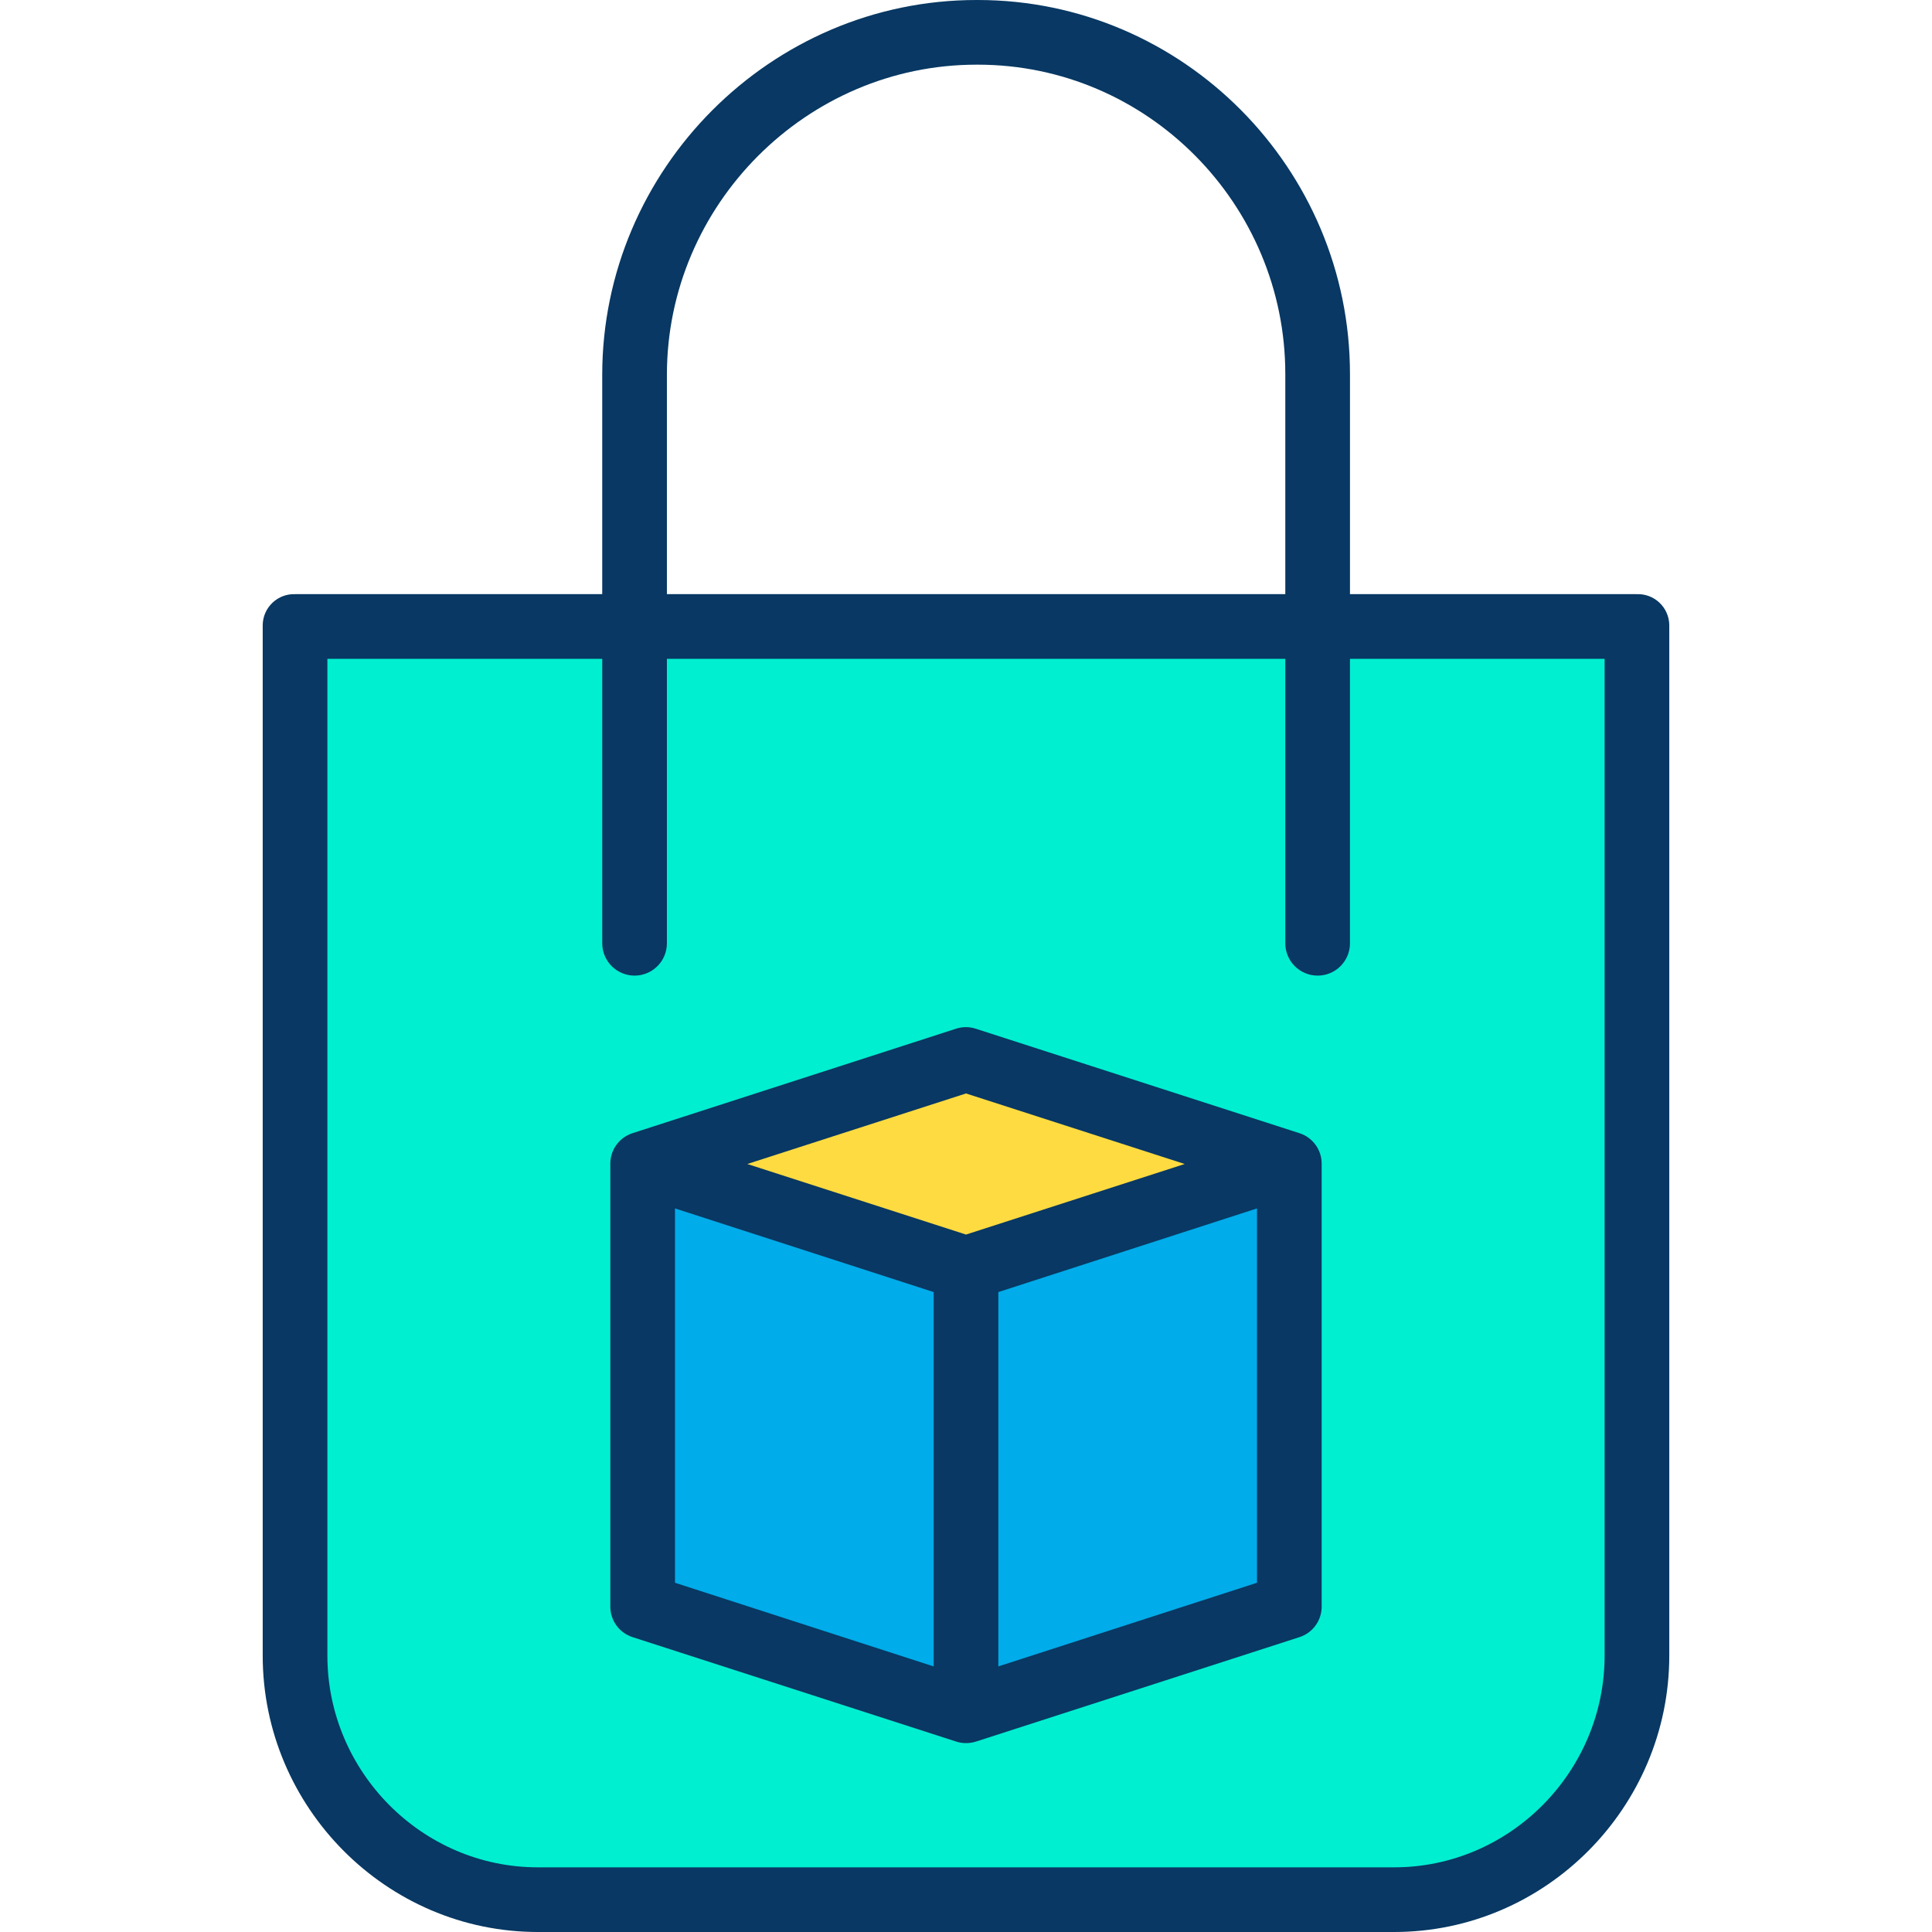
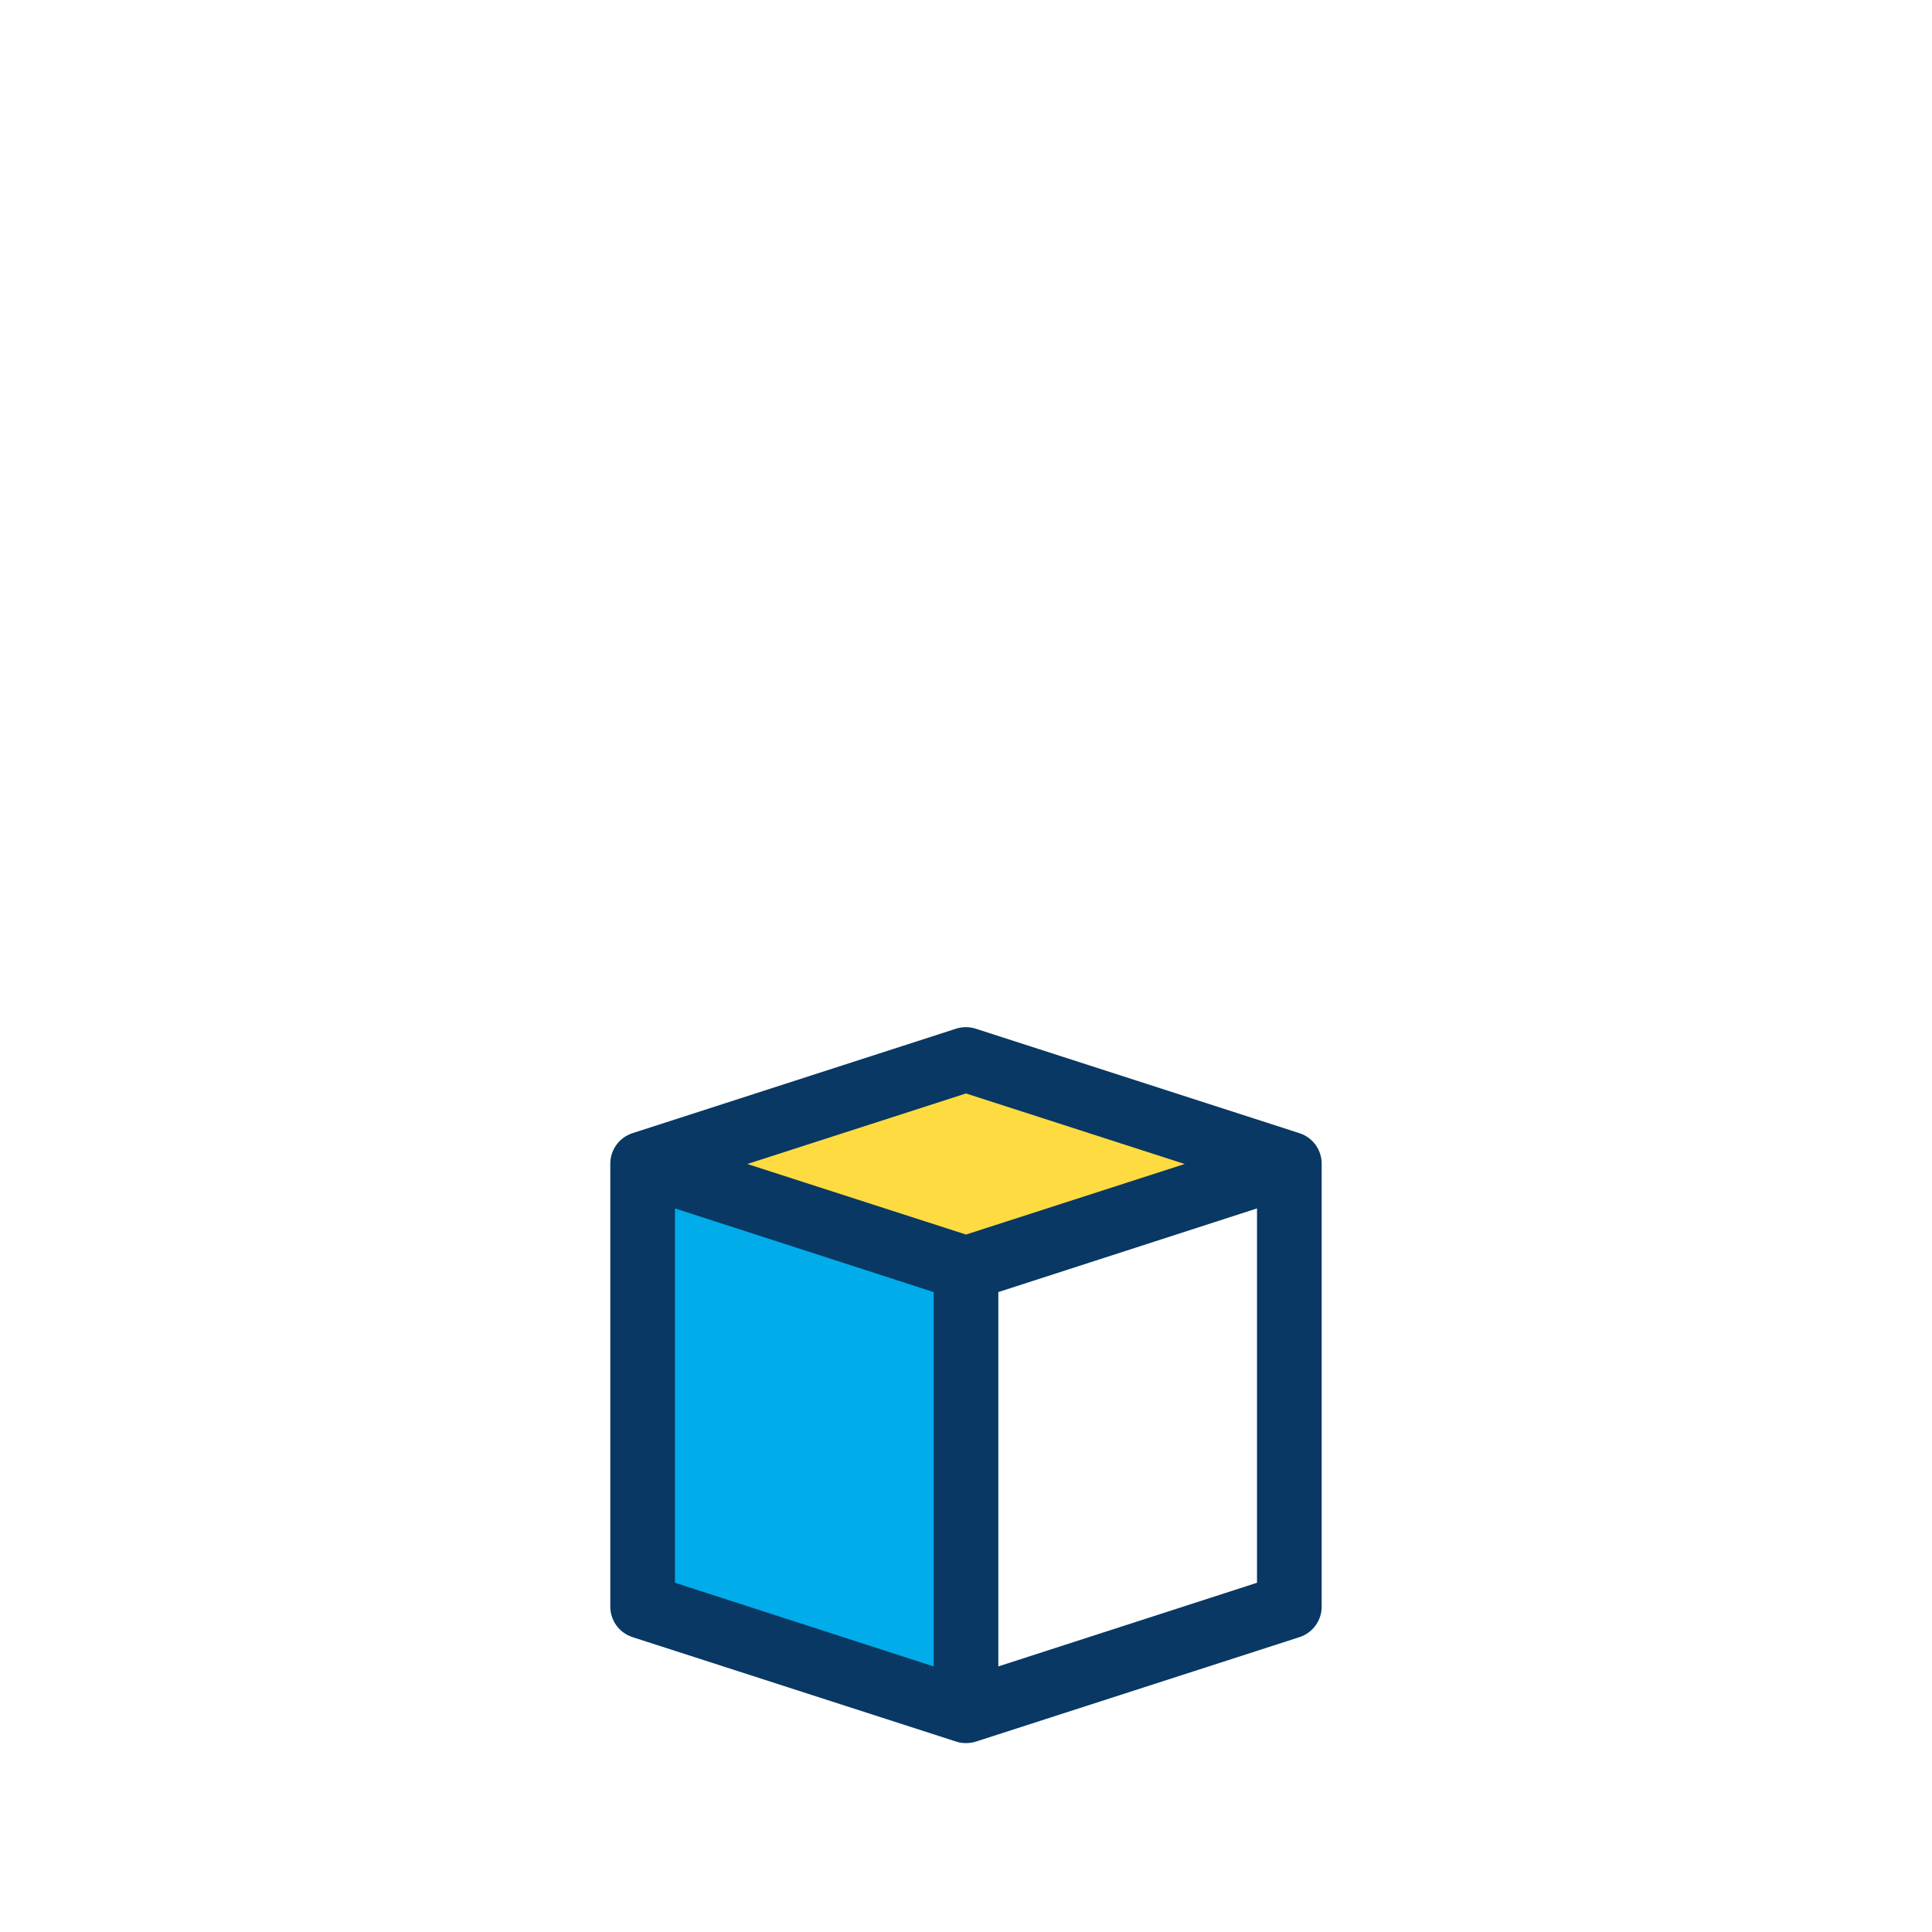
<svg xmlns="http://www.w3.org/2000/svg" height="478pt" viewBox="-65 0 478 478" width="478pt">
-   <path d="m92.441 154.629h247.488v254.992c0 33.137-26.863 60-60 60h-211.859c-33.137 0-60-26.863-60-60v-254.992zm161.73 242.793v-109.434l-80.172-25.859-80.172 25.859v109.434l80.172 25.859.078-.031zm0 0" fill="#00efd1" />
-   <path d="m254.172 287.988v109.434l-80.094 25.828-.078-.25v-109.148zm0 0" fill="#00acea" />
  <path d="m254.172 287.988-80.172 25.863-80.172-25.863 80.172-25.859zm0 0" fill="#fedb41" />
-   <path d="m174 423 .078.25-.078.031-80.172-25.859v-109.434l80.172 25.863zm0 0" fill="#00acea" />
+   <path d="m174 423 .078.25-.078.031-80.172-25.859v-109.434l80.172 25.863m0 0" fill="#00acea" />
  <g fill="#083863">
-     <path d="m68.07 478h211.859c37.5 0 68.07-30.887 68.07-68.379v-254.992c-.031-2.09-.906-4.078-2.426-5.516s-3.555-2.199-5.645-2.113h-70.93v-54.48c0-50.805-41.273-92.52-92.078-92.52h-.344c-50.871 0-92.578 41.887-92.578 92.75v54.25h-75.93c-2.09-.086-4.125.676-5.645 2.113s-2.395 3.426-2.426 5.516v254.992c0 37.492 30.574 68.379 68.07 68.379zm31.93-385.262c0-42.051 34.551-76.738 76.59-76.738h.332c42 0 76.078 34.547 76.078 76.531v54.469h-153zm-84 70.262h68v70.379c0 4.418 3.582 8 8 8s8-3.582 8-8v-70.379h153v70.379c0 4.418 3.582 8 8 8s8-3.582 8-8v-70.379h63v246.621c0 28.672-23.398 52.379-52.07 52.379h-211.859c-28.672 0-52.07-23.707-52.07-52.379zm0 0" />
    <path d="m91.461 405.035 80.125 25.859c.777.25 1.586.375 2.402.371.875 0 1.75-.137 2.582-.41l79.973-25.82c3.285-1.078 5.496-4.16 5.457-7.613v-109.434c.035-3.457-2.172-6.535-5.461-7.613l-80.125-25.859c-1.59-.516-3.301-.516-4.891 0l-80.074 25.859c-3.285 1.078-5.488 4.16-5.449 7.613v109.434c-.035 3.457 2.172 6.535 5.461 7.613zm10.539-106.059 64 20.699v92.621l-64-20.703zm80 113.312v-92.613l64-20.699v92.617zm-8-141.754 54.109 17.453-54.109 17.457-54.109-17.457zm0 0" />
  </g>
</svg>